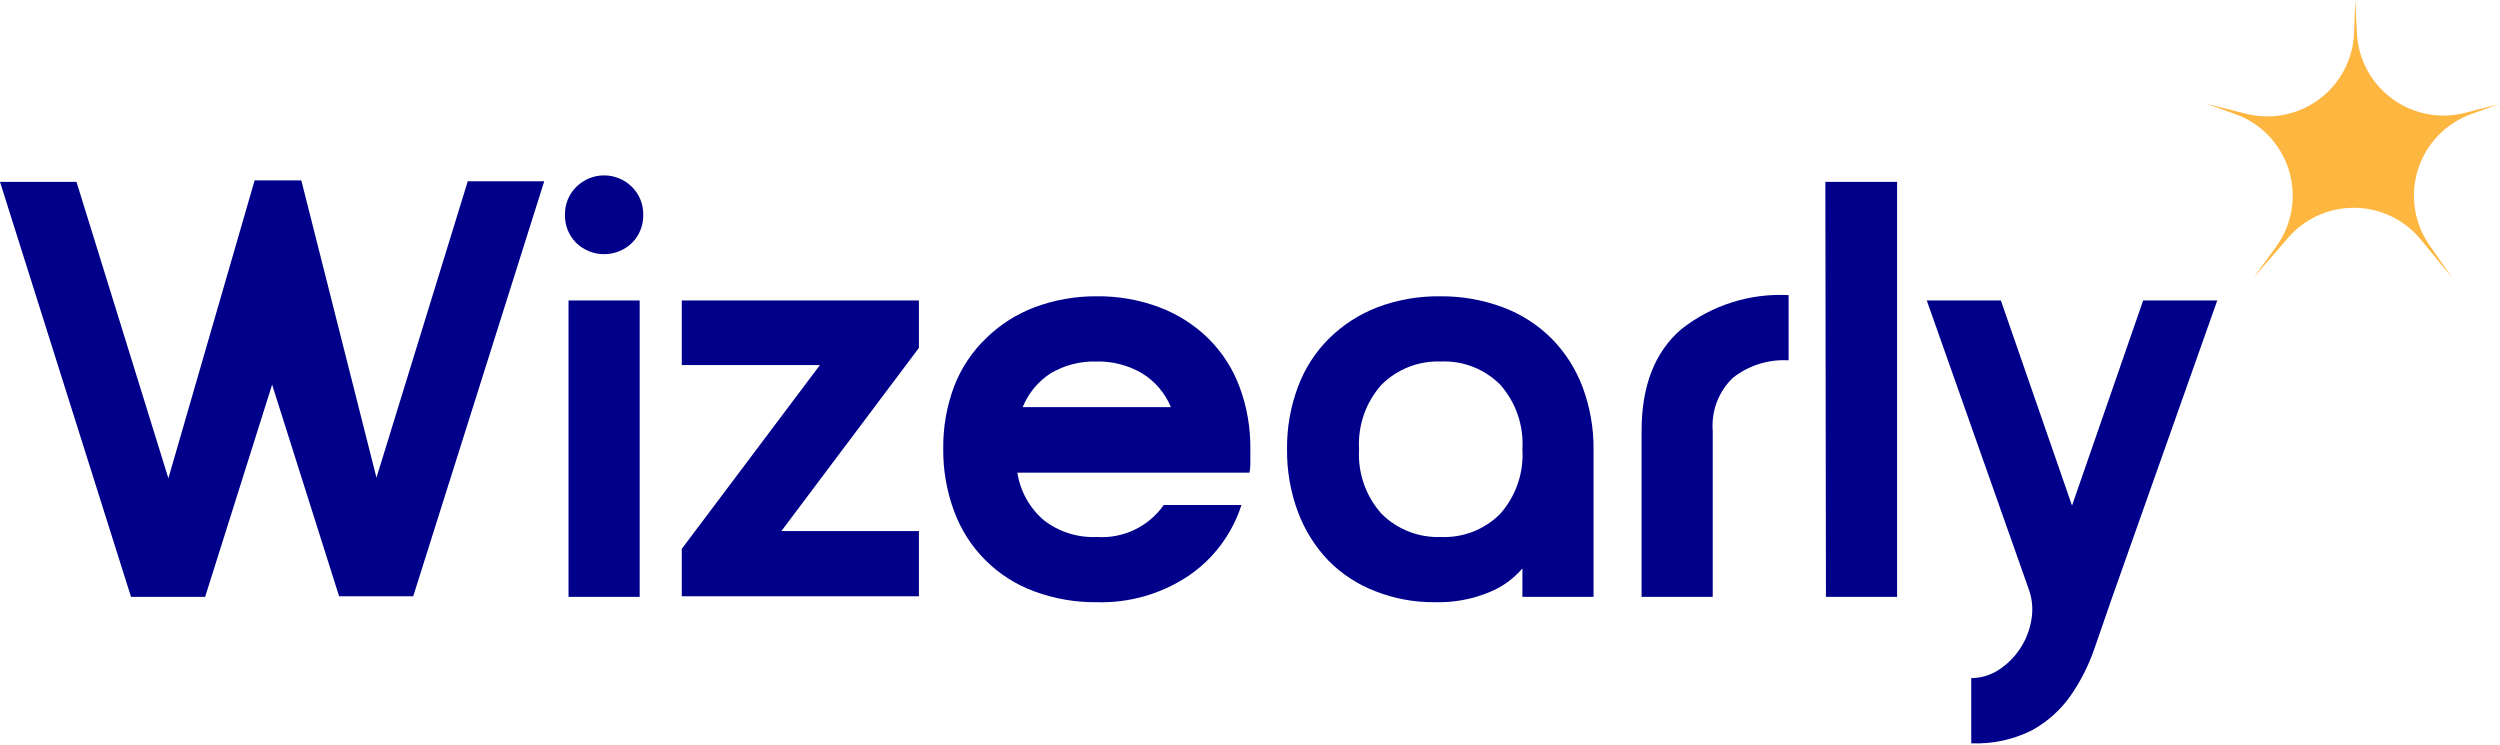
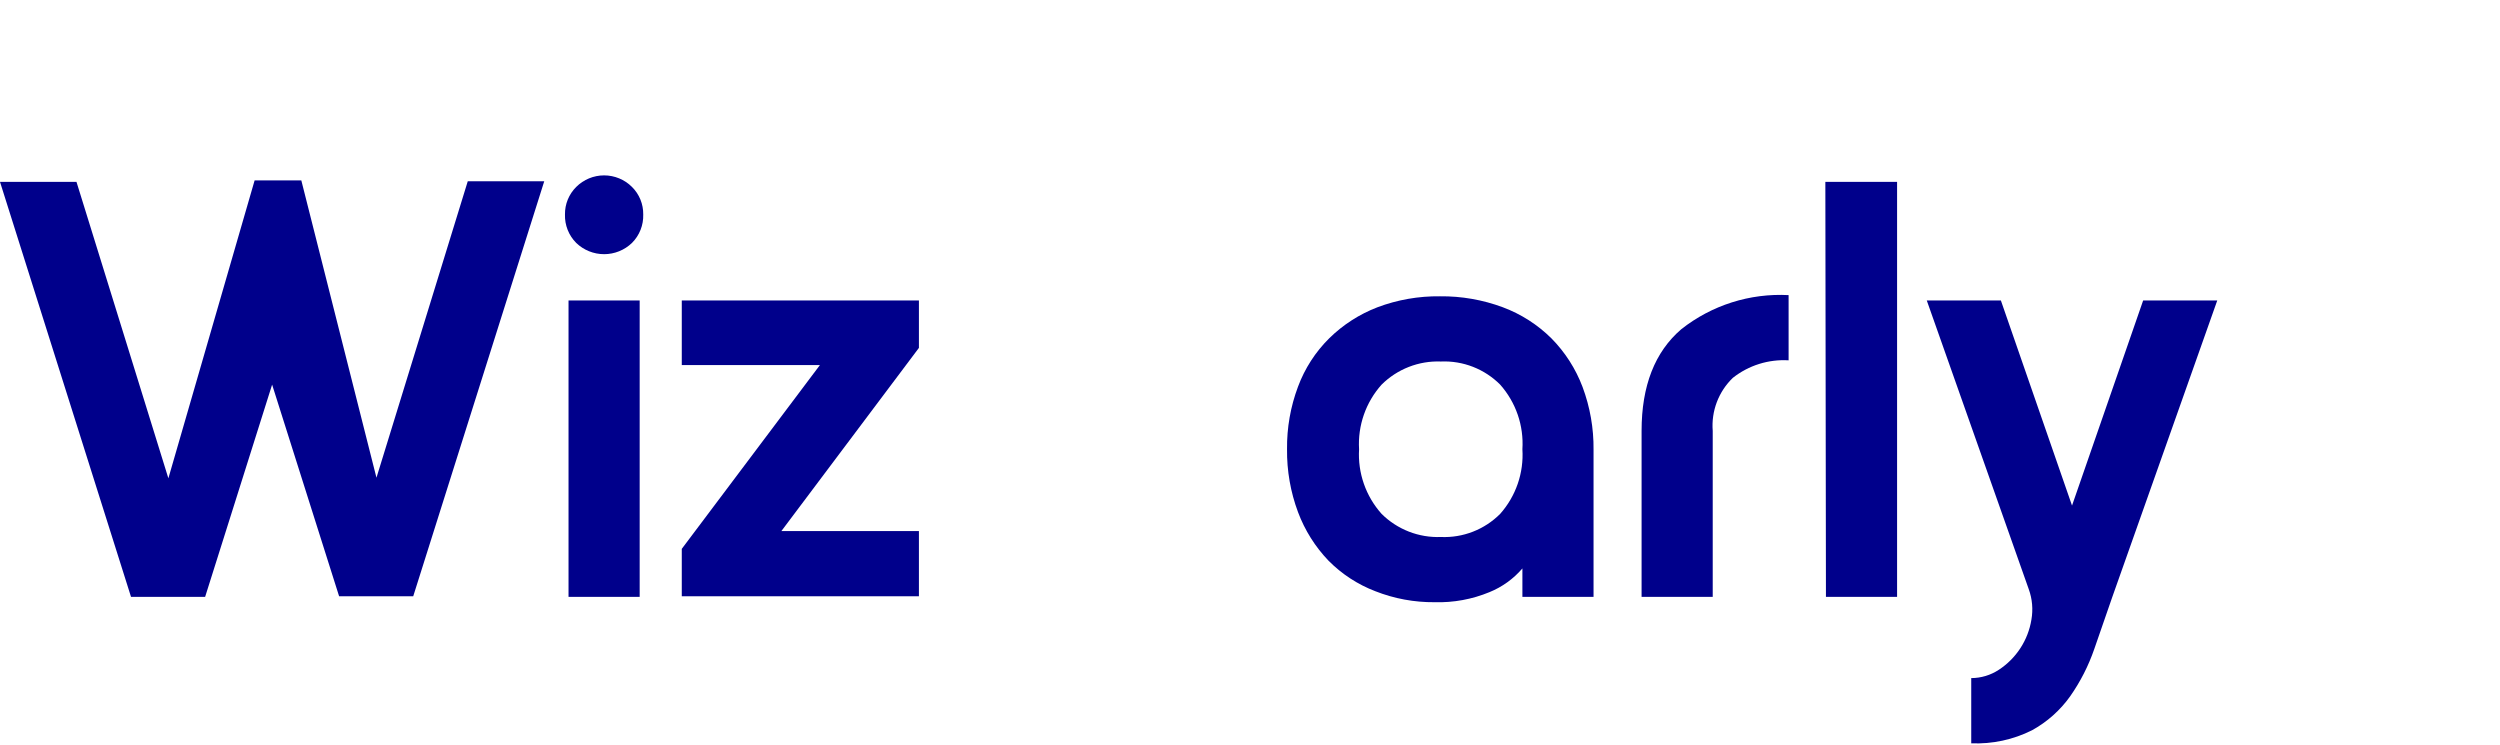
<svg xmlns="http://www.w3.org/2000/svg" width="1568" height="467" viewBox="0 0 1568 467" fill="none">
-   <path d="M1477.25 0L1478.24 20.639C1478.62 28.724 1480.8 36.622 1484.62 43.759C1488.44 50.895 1493.8 57.089 1500.32 61.89C1506.83 66.691 1514.34 69.977 1522.28 71.509C1530.23 73.041 1538.42 72.78 1546.25 70.745L1567.39 65.275L1550.11 71.491C1542.27 74.294 1535.18 78.859 1529.38 84.835C1523.58 90.811 1519.23 98.038 1516.67 105.96C1514.1 113.882 1513.39 122.287 1514.58 130.527C1515.78 138.767 1518.85 146.623 1523.56 153.489L1537.86 174.066L1518.28 150.194C1513.25 144.065 1506.93 139.11 1499.78 135.677C1492.63 132.245 1484.82 130.417 1476.89 130.322C1468.96 130.227 1461.1 131.868 1453.88 135.129C1446.65 138.39 1440.22 143.192 1435.04 149.199L1413.53 174.066L1427.64 154.67C1432.62 147.8 1435.92 139.861 1437.29 131.486C1438.65 123.112 1438.04 114.534 1435.49 106.44C1432.95 98.345 1428.55 90.957 1422.64 84.868C1416.73 78.778 1409.48 74.154 1401.47 71.367L1384 65.15L1408.87 71.367C1416.68 73.328 1424.83 73.528 1432.74 71.954C1440.64 70.379 1448.09 67.069 1454.56 62.263C1461.02 57.456 1466.34 51.274 1470.12 44.161C1473.91 37.049 1476.07 29.185 1476.44 21.137L1477.25 0Z" fill="#FDB640" />
  <g clip-path="url(#clip0_542_4)">
    <path d="M0 114.07H47.967L105.602 299.989L159.704 113.141H188.986L236.117 299.617L293.38 113.698H341.347L259.171 373.985H212.691L170.673 241.239L128.656 374.356H82.176L0 114.07Z" fill="#00008B" />
    <path d="M354.351 134.524C354.302 131.315 354.902 128.129 356.117 125.157C357.331 122.186 359.133 119.491 361.416 117.234C366.053 112.602 372.339 110 378.893 110C385.447 110 391.732 112.602 396.369 117.234C398.652 119.491 400.455 122.186 401.669 125.157C402.883 128.129 403.483 131.315 403.434 134.524C403.538 137.824 402.964 141.11 401.749 144.18C400.534 147.25 398.703 150.038 396.369 152.373C391.675 156.894 385.41 159.42 378.893 159.42C372.375 159.42 366.111 156.894 361.416 152.373C359.082 150.038 357.251 147.25 356.036 144.18C354.821 141.11 354.247 137.824 354.351 134.524ZM356.582 188.441H401.203V374.36H356.582V188.441Z" fill="#00008B" />
    <path d="M427.61 188.443H576.345V218.19L490.079 333.088H576.345V373.99H427.61V344.243L514.248 228.974H427.61V188.443Z" fill="#00008B" />
-     <path d="M687.91 336.802C696.049 337.353 704.193 335.794 711.554 332.277C718.915 328.759 725.243 323.402 729.927 316.723H778.638C772.887 334.717 761.309 350.285 745.731 360.971C728.677 372.449 708.458 378.3 687.91 377.704C674.46 377.855 661.098 375.523 648.495 370.825C637.041 366.597 626.638 359.937 618.005 351.303C609.371 342.67 602.711 332.267 598.483 320.813C593.785 308.21 591.453 294.848 591.604 281.398C591.443 268.008 593.776 254.706 598.483 242.169C602.867 230.868 609.655 220.655 618.376 212.236C627.079 203.689 637.462 197.042 648.867 192.715C661.353 188.062 674.585 185.73 687.91 185.836C701.3 185.675 714.602 188.008 727.139 192.715C738.609 197.021 749.056 203.67 757.815 212.236C766.425 220.745 773.085 231.022 777.337 242.355C782.044 254.891 784.376 268.194 784.216 281.584C784.216 284.28 784.216 286.883 784.216 289.207C784.216 291.531 784.216 293.948 783.658 296.457H638.084C639.889 308.12 645.828 318.744 654.816 326.39C664.278 333.647 675.997 337.334 687.91 336.802ZM734.389 255.369C730.769 246.576 724.455 239.156 716.355 234.175C707.63 229.06 697.649 226.484 687.538 226.738C677.483 226.459 667.555 229.038 658.906 234.175C651.043 239.277 644.941 246.678 641.43 255.369H734.389Z" fill="#00008B" />
    <path d="M903.165 185.837C916.613 185.694 929.974 188.026 942.579 192.716C954.014 196.983 964.409 203.638 973.07 212.237C981.639 220.923 988.289 231.31 992.591 242.728C997.29 255.331 999.622 268.693 999.47 282.143V374.358H954.85V356.51C949.258 363.046 942.182 368.146 934.213 371.384C923.321 375.89 911.6 378.044 899.818 377.705C887.097 377.82 874.472 375.484 862.634 370.826C851.591 366.607 841.576 360.078 833.259 351.676C824.866 342.922 818.35 332.547 814.109 321.186C809.411 308.582 807.079 295.22 807.23 281.771C807.07 268.381 809.403 255.078 814.109 242.542C818.337 231.142 824.999 220.8 833.631 212.237C842.281 203.714 852.598 197.068 863.936 192.716C876.47 188.001 889.774 185.668 903.165 185.837ZM954.85 281.771C955.313 274.429 954.32 267.069 951.927 260.113C949.534 253.157 945.788 246.743 940.906 241.24C936.056 236.373 930.244 232.569 923.842 230.072C917.44 227.575 910.588 226.44 903.722 226.739C896.861 226.474 890.018 227.625 883.621 230.12C877.224 232.615 871.409 236.4 866.539 241.24C861.623 246.728 857.844 253.135 855.419 260.092C852.993 267.049 851.97 274.417 852.409 281.771C851.97 289.125 852.993 296.493 855.419 303.45C857.844 310.406 861.623 316.813 866.539 322.301C871.409 327.141 877.224 330.927 883.621 333.422C890.018 335.917 896.861 337.068 903.722 336.803C910.588 337.102 917.44 335.966 923.842 333.469C930.244 330.973 936.056 327.169 940.906 322.301C945.788 316.799 949.534 310.385 951.927 303.429C954.32 296.473 955.313 289.112 954.85 281.771Z" fill="#00008B" />
    <path d="M1029.6 270.248C1029.6 241.988 1037.9 220.731 1054.51 206.477C1073.6 191.413 1097.53 183.813 1121.81 185.097V225.999C1109.21 225.248 1096.77 229.151 1086.86 236.968C1082.42 241.236 1078.99 246.434 1076.8 252.189C1074.62 257.943 1073.73 264.111 1074.22 270.248V374.362H1029.6V270.248Z" fill="#00008B" />
    <path d="M1144.86 114.076H1189.85V374.362H1145.23L1144.86 114.076Z" fill="#00008B" />
    <path d="M1208.47 188.443H1254.95L1299.57 317.099L1344.19 188.443H1390.67L1324.86 374.362C1321.14 385.238 1317.33 396.207 1313.52 407.084C1309.9 417.589 1304.83 427.539 1298.46 436.645C1292.18 445.491 1283.98 452.8 1274.47 458.025C1262.67 463.946 1249.55 466.761 1236.36 466.206V425.304C1242.51 425.287 1248.52 423.478 1253.65 420.098C1259.05 416.568 1263.66 411.951 1267.18 406.541C1270.71 401.132 1273.06 395.048 1274.1 388.678C1275.23 382.258 1274.66 375.654 1272.43 369.528L1208.47 188.443Z" fill="#00008B" />
  </g>
  <defs>
    <clipPath id="clip0_542_4">
      <rect width="1390.67" height="356.275" fill="white" transform="translate(0 110)" />
    </clipPath>
  </defs>
</svg>